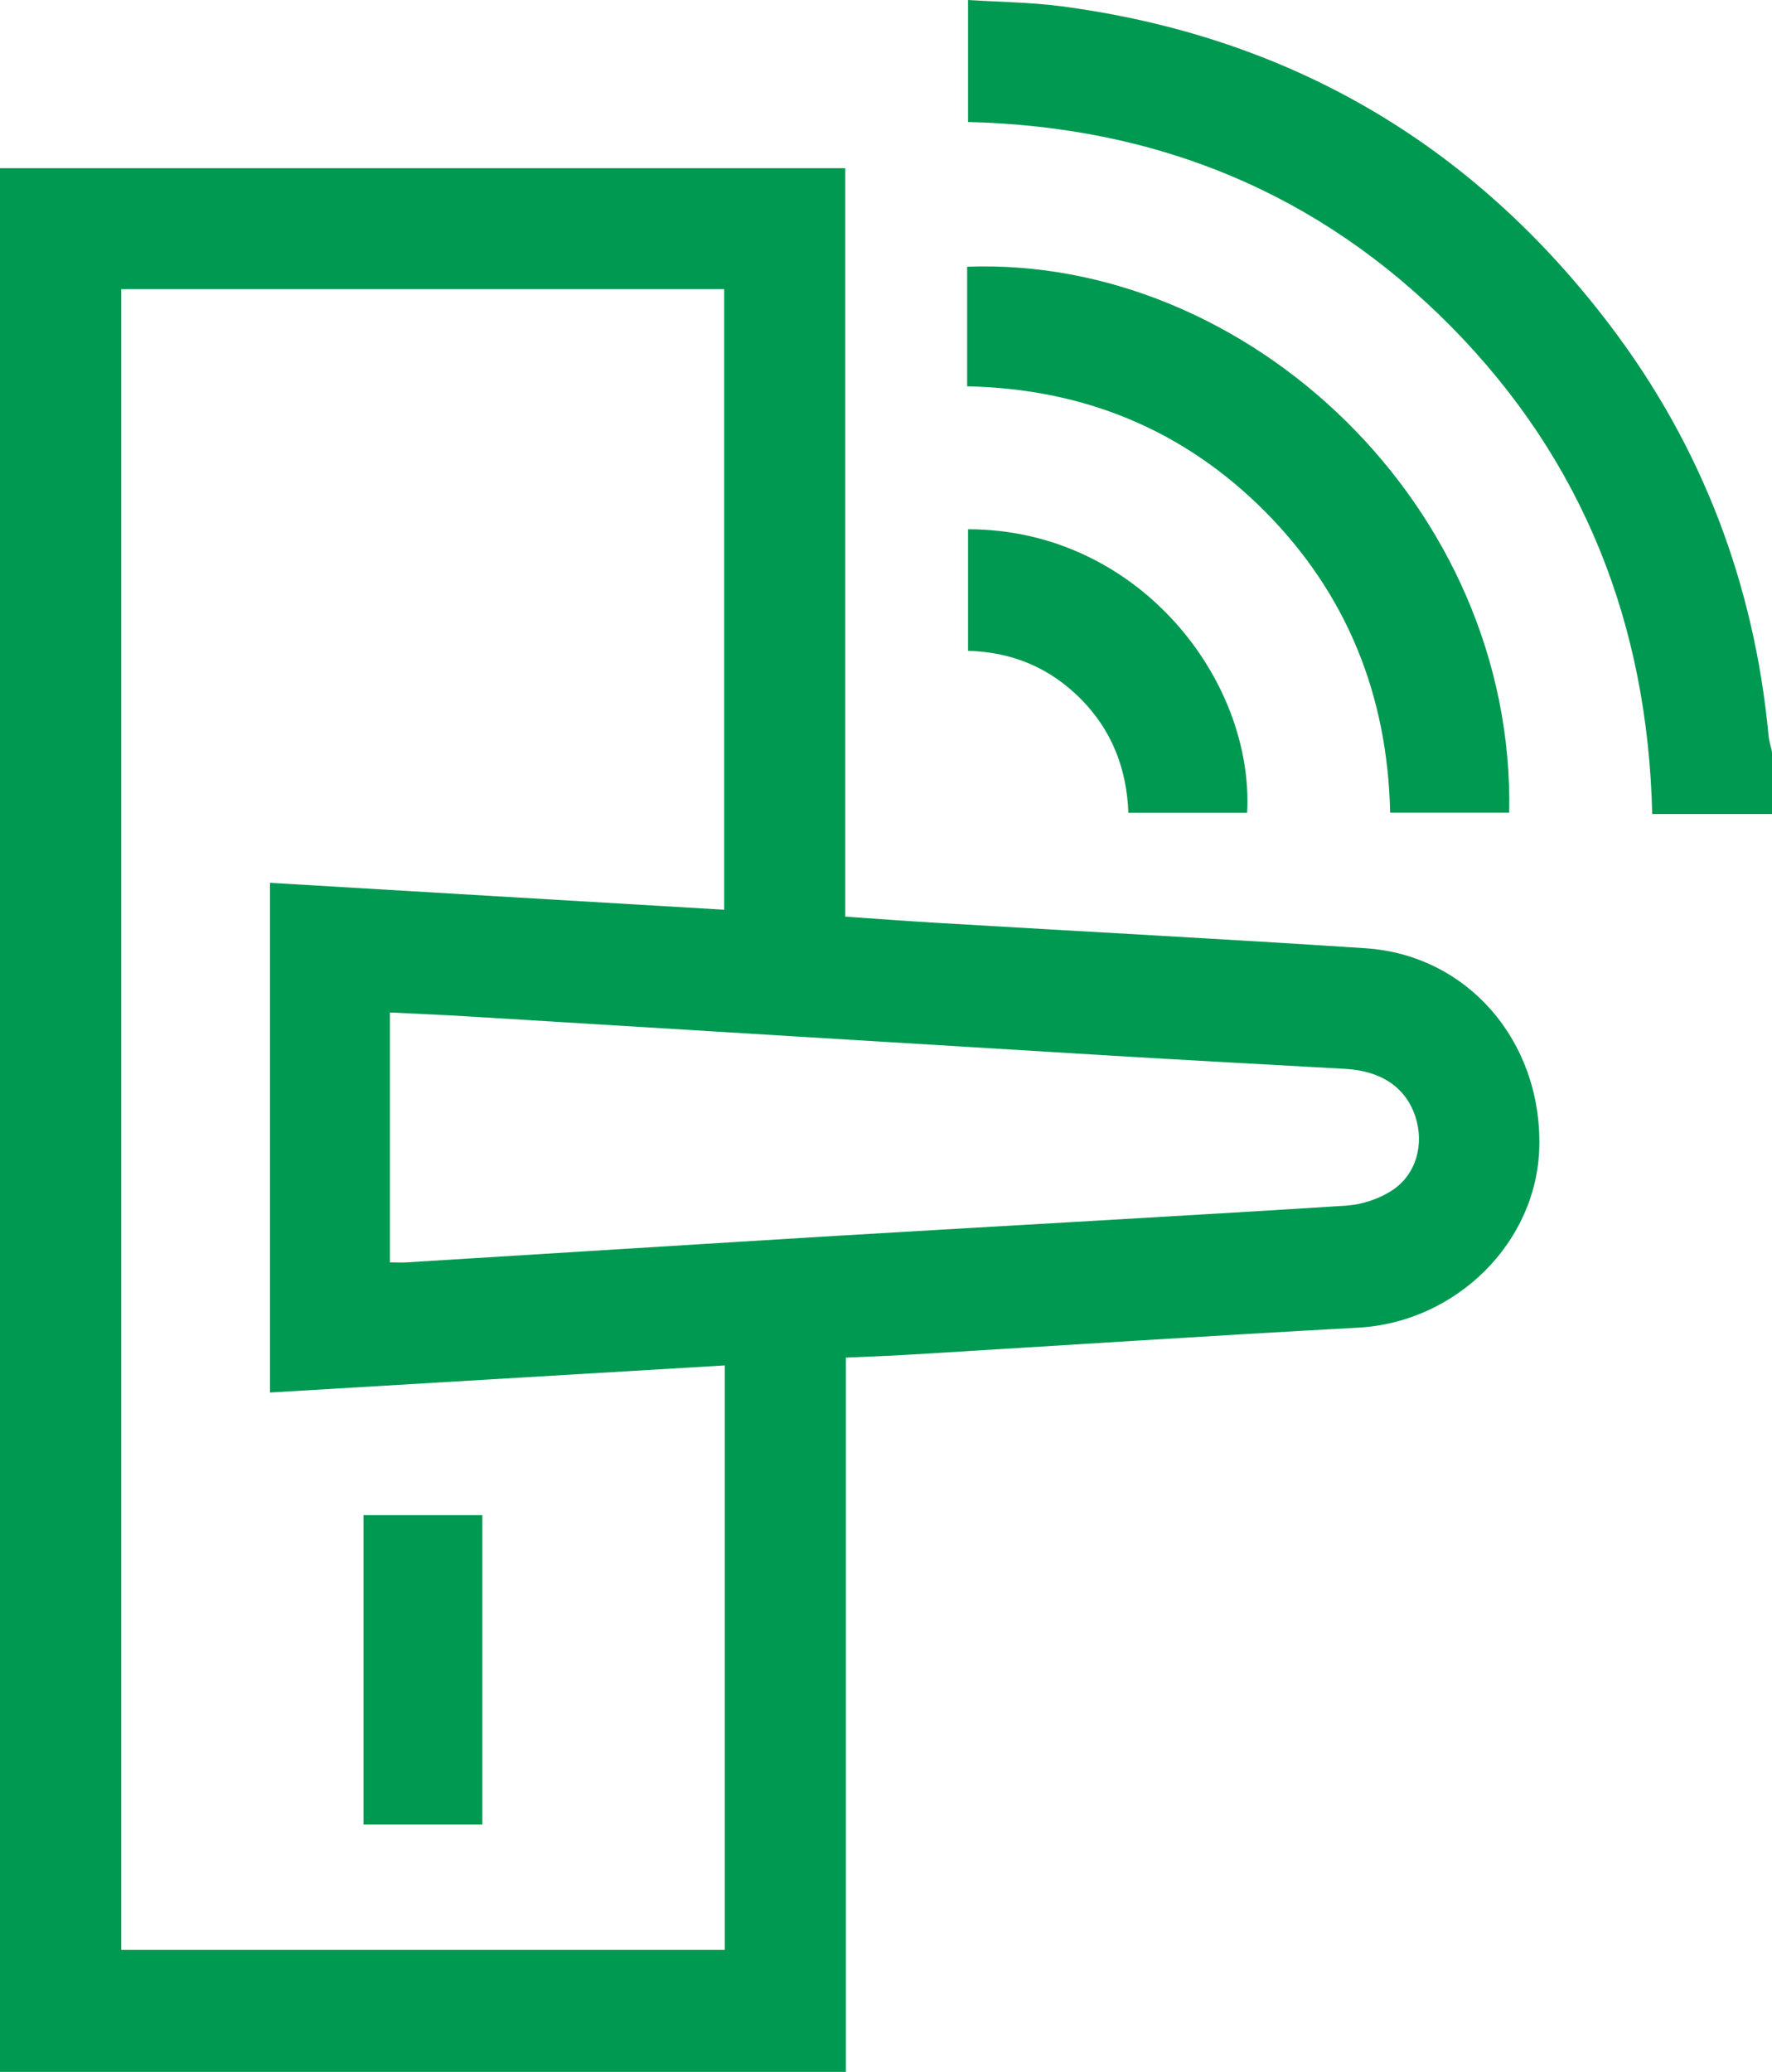
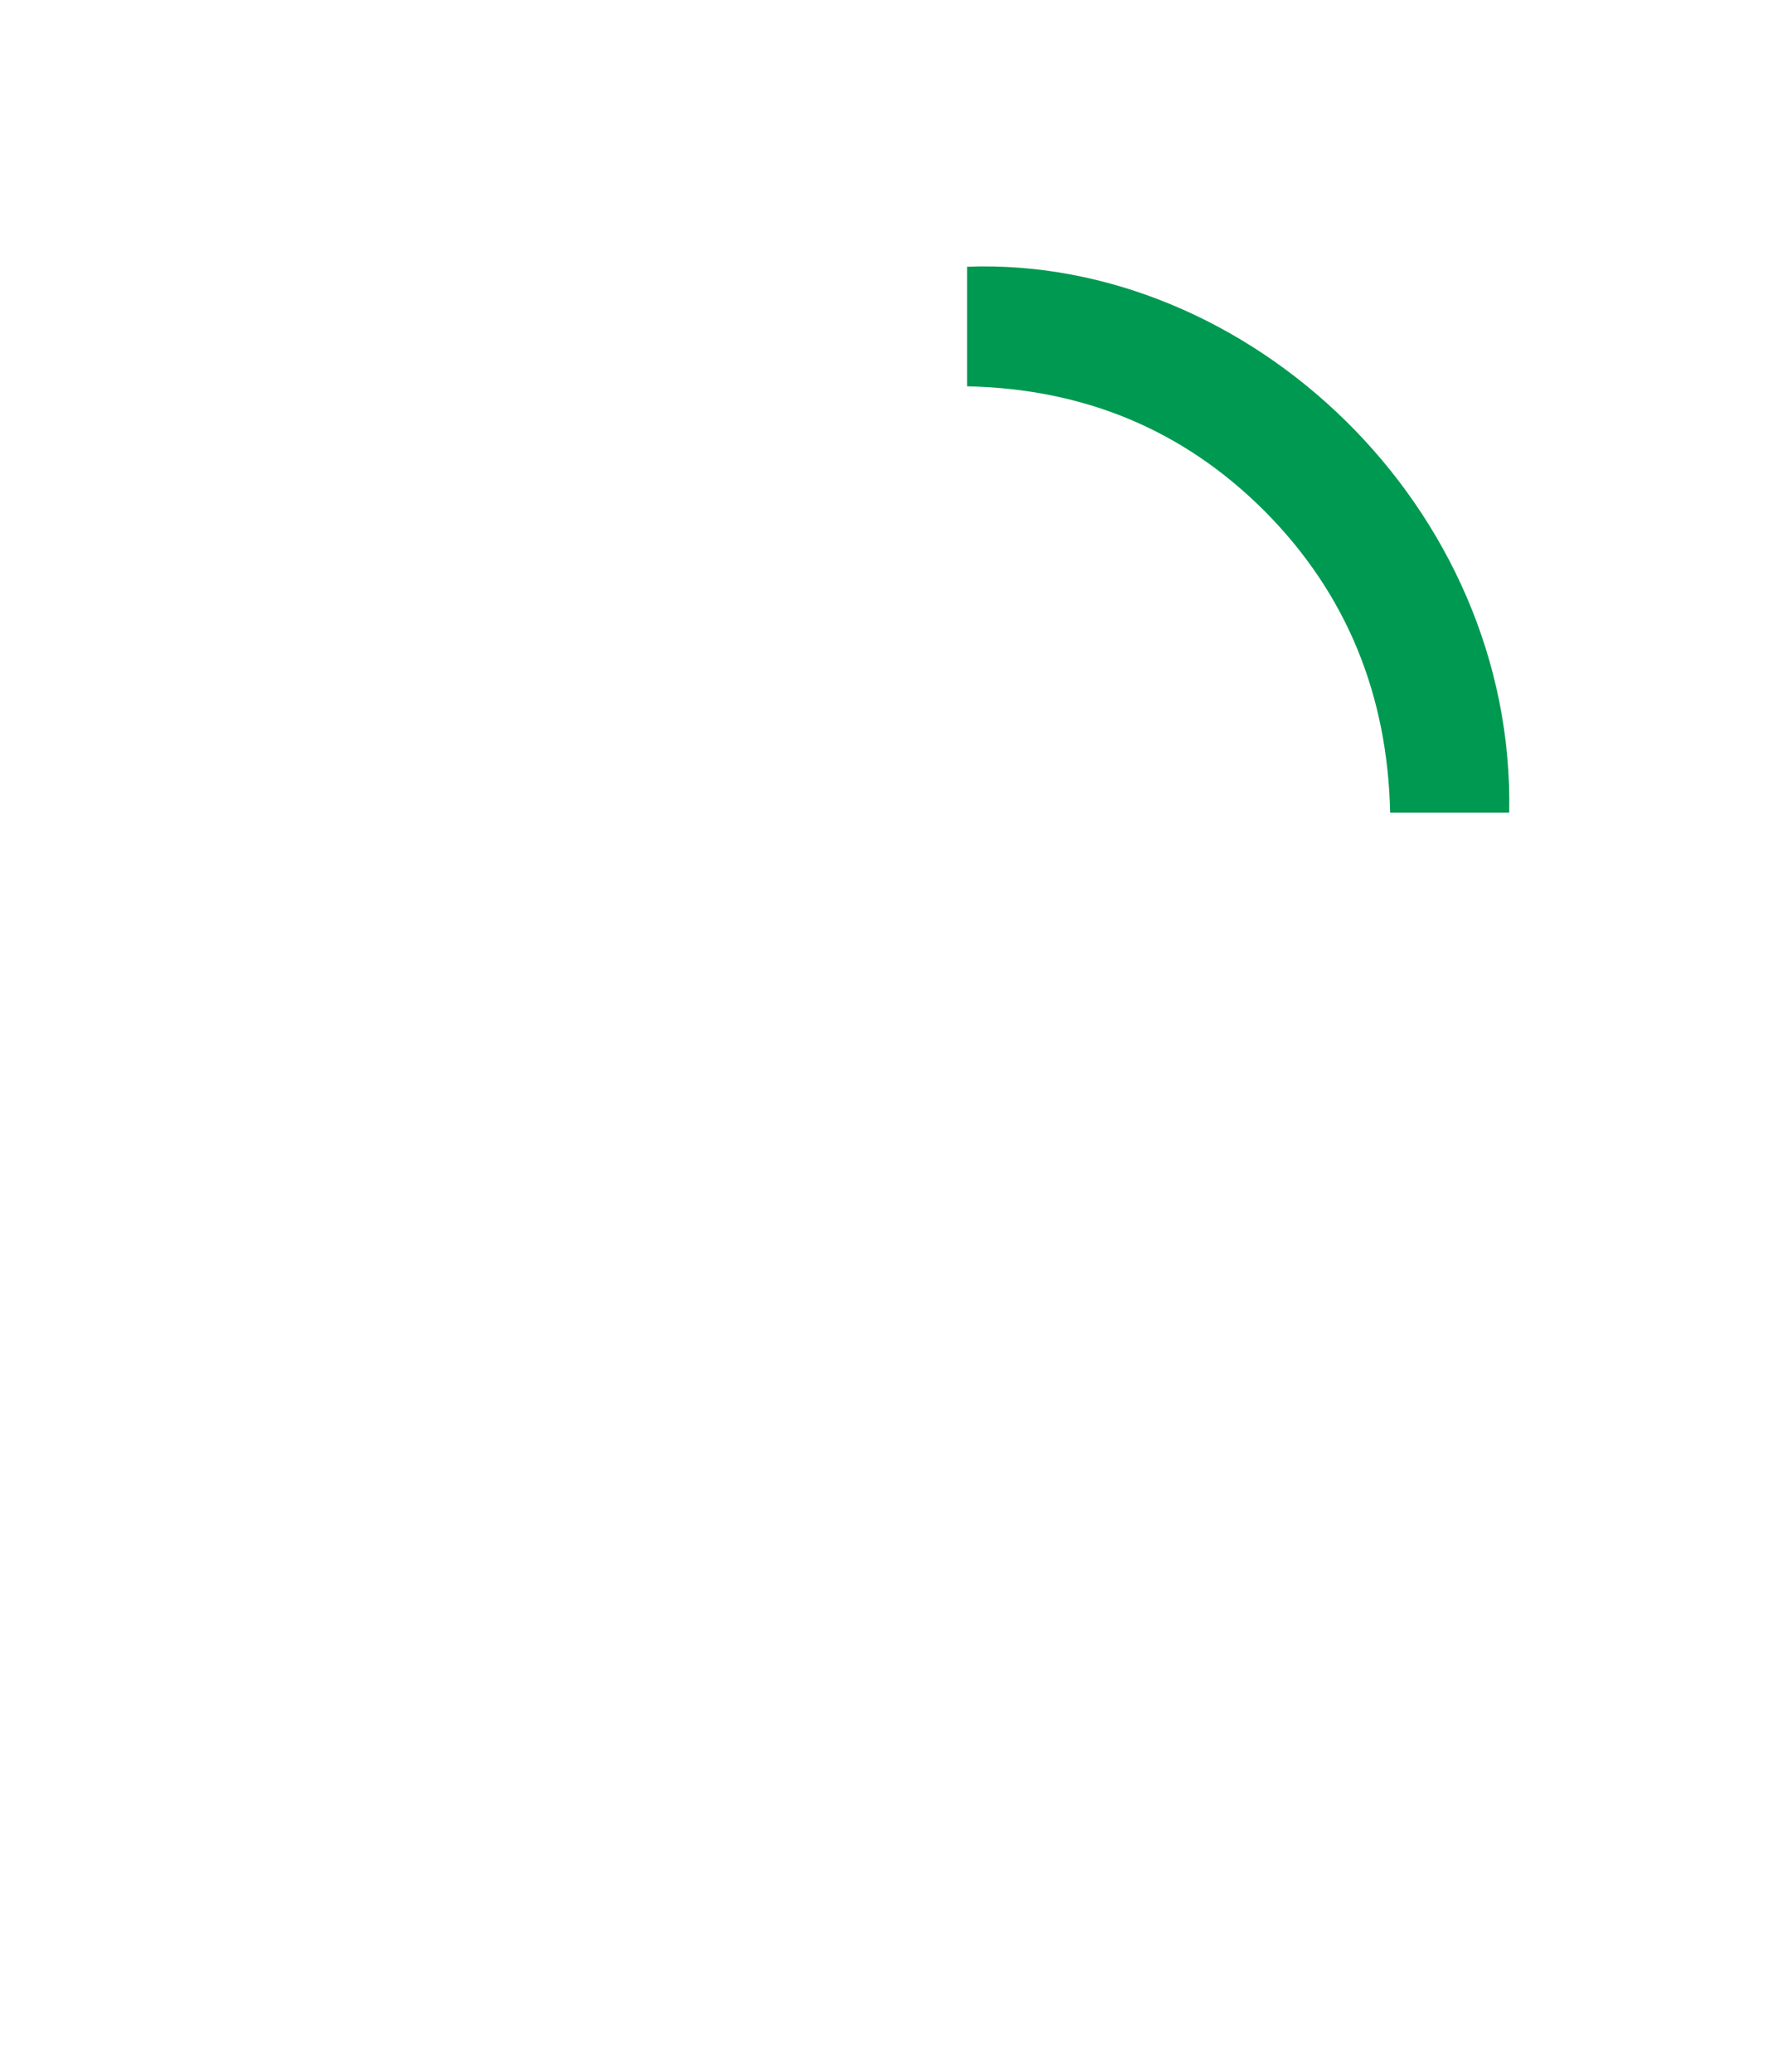
<svg xmlns="http://www.w3.org/2000/svg" width="77" height="90" viewBox="0 0 77 90" fill="none">
  <g clip-path="url(#clip0_57_427)">
-     <path d="M0 90V7.306H36.731V39.815C38.163 39.913 39.537 40.017 40.911 40.096C47.049 40.462 53.194 40.782 59.331 41.187C63.752 41.475 66.98 45.199 66.889 49.787C66.811 53.956 63.272 57.438 59.02 57.667C52.5 58.02 45.986 58.451 39.472 58.843C38.61 58.896 37.742 58.922 36.757 58.968V89.993H0V90ZM31.494 84.694V59.307C24.889 59.7 18.33 60.092 11.732 60.484V38.345C18.349 38.737 24.902 39.129 31.468 39.514V12.559H5.269V84.694H31.487H31.494ZM16.943 54.831C17.215 54.831 17.442 54.844 17.669 54.831C23.949 54.446 30.236 54.047 36.517 53.668C43.841 53.23 51.171 52.832 58.495 52.368C59.182 52.322 59.934 52.074 60.505 51.695C61.555 51.002 61.892 49.682 61.503 48.499C61.088 47.238 60.032 46.519 58.476 46.428C55.118 46.238 51.755 46.062 48.397 45.859C39.077 45.297 29.75 44.722 20.43 44.154C19.282 44.082 18.129 44.036 16.943 43.977V54.831Z" fill="#009951" />
-     <path d="M77 35.358H71.795C71.601 27.125 68.801 20.002 63.058 14.187C57.303 8.364 50.257 5.496 42.065 5.3V0C43.4 0.085 44.755 0.098 46.09 0.268C55.948 1.562 63.94 6.188 69.974 14.147C73.954 19.395 76.229 25.36 76.851 31.954C76.877 32.209 76.961 32.464 77.013 32.718V35.352L77 35.358Z" fill="#009951" />
    <path d="M42.026 16.78V11.586C54.23 11.122 65.845 22.008 65.58 35.299H60.407C60.297 30.222 58.541 25.818 54.976 22.224C51.424 18.656 47.081 16.885 42.032 16.78H42.026Z" fill="#009951" />
-     <path d="M42.058 22.988C49.467 22.988 54.503 29.543 54.192 35.306H49.032C48.961 33.378 48.306 31.706 46.958 30.353C45.63 29.02 44.009 28.321 42.065 28.268V22.988H42.058Z" fill="#009951" />
-     <path d="M20.961 79.251H15.795V65.809H20.961V79.251Z" fill="#009951" />
  </g>
  <defs>
    <clipPath id="clip0_57_427">
      <rect width="77" height="90" fill="white" />
    </clipPath>
  </defs>
</svg>